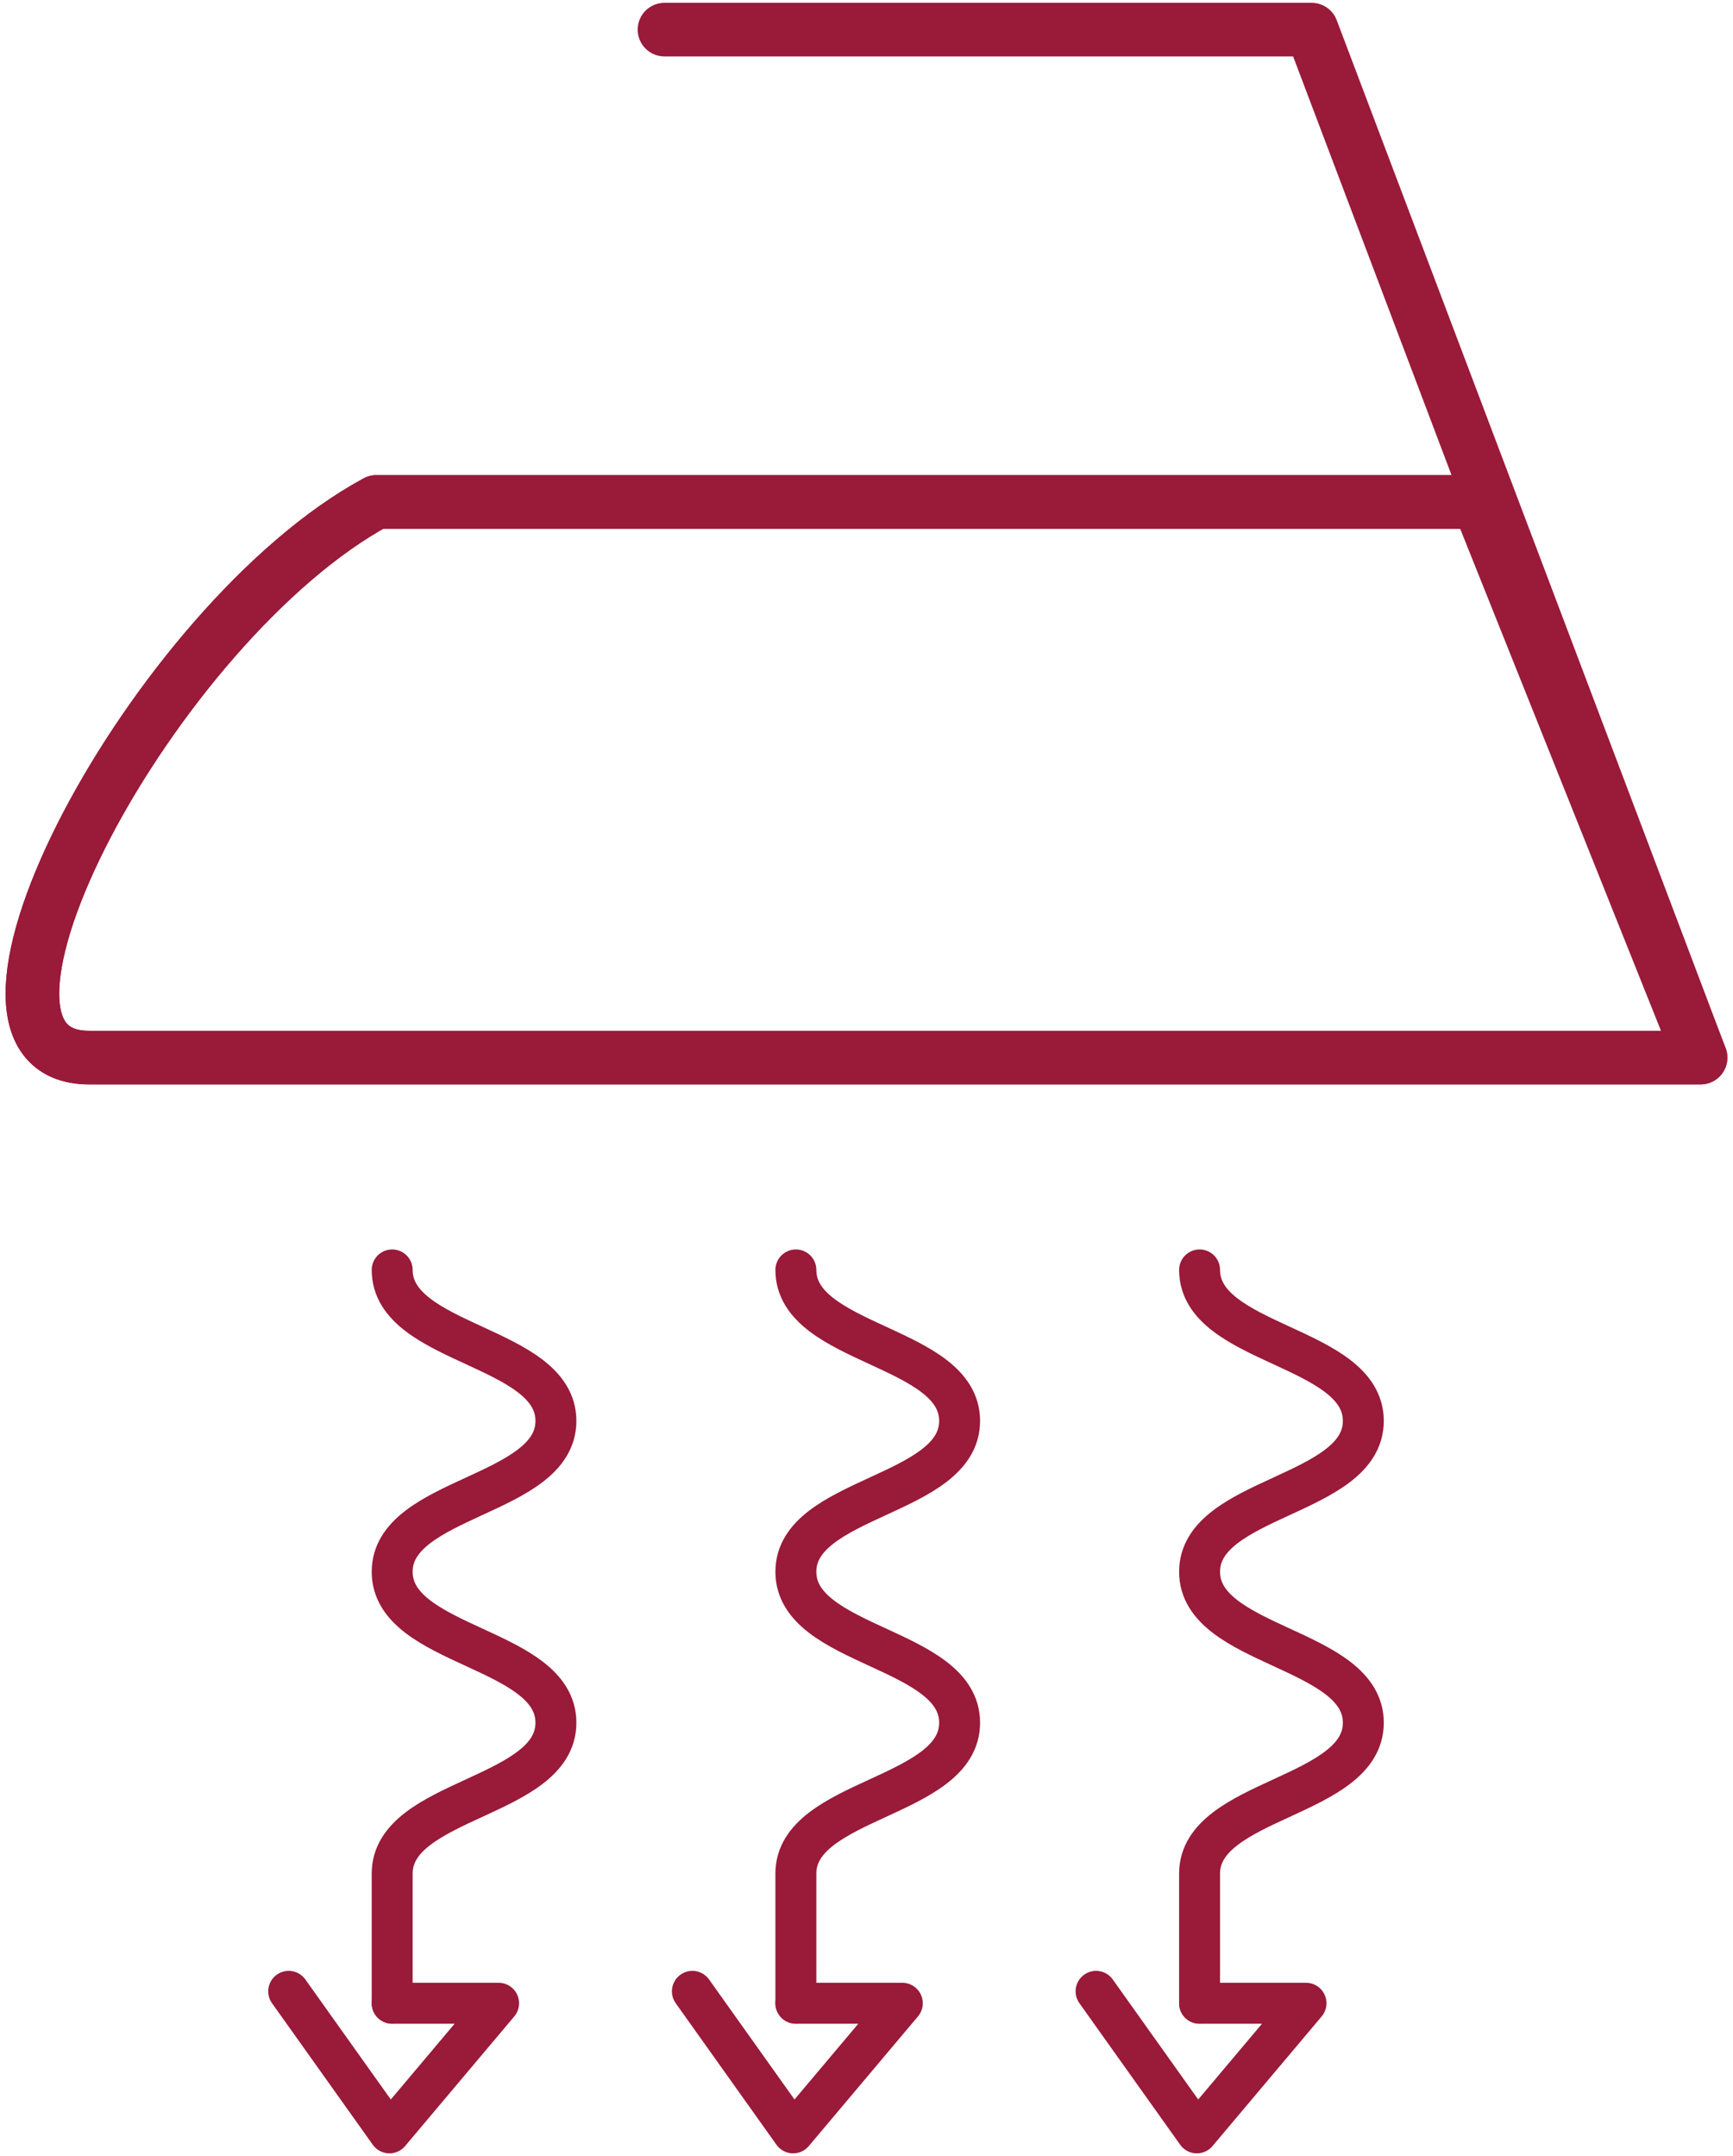
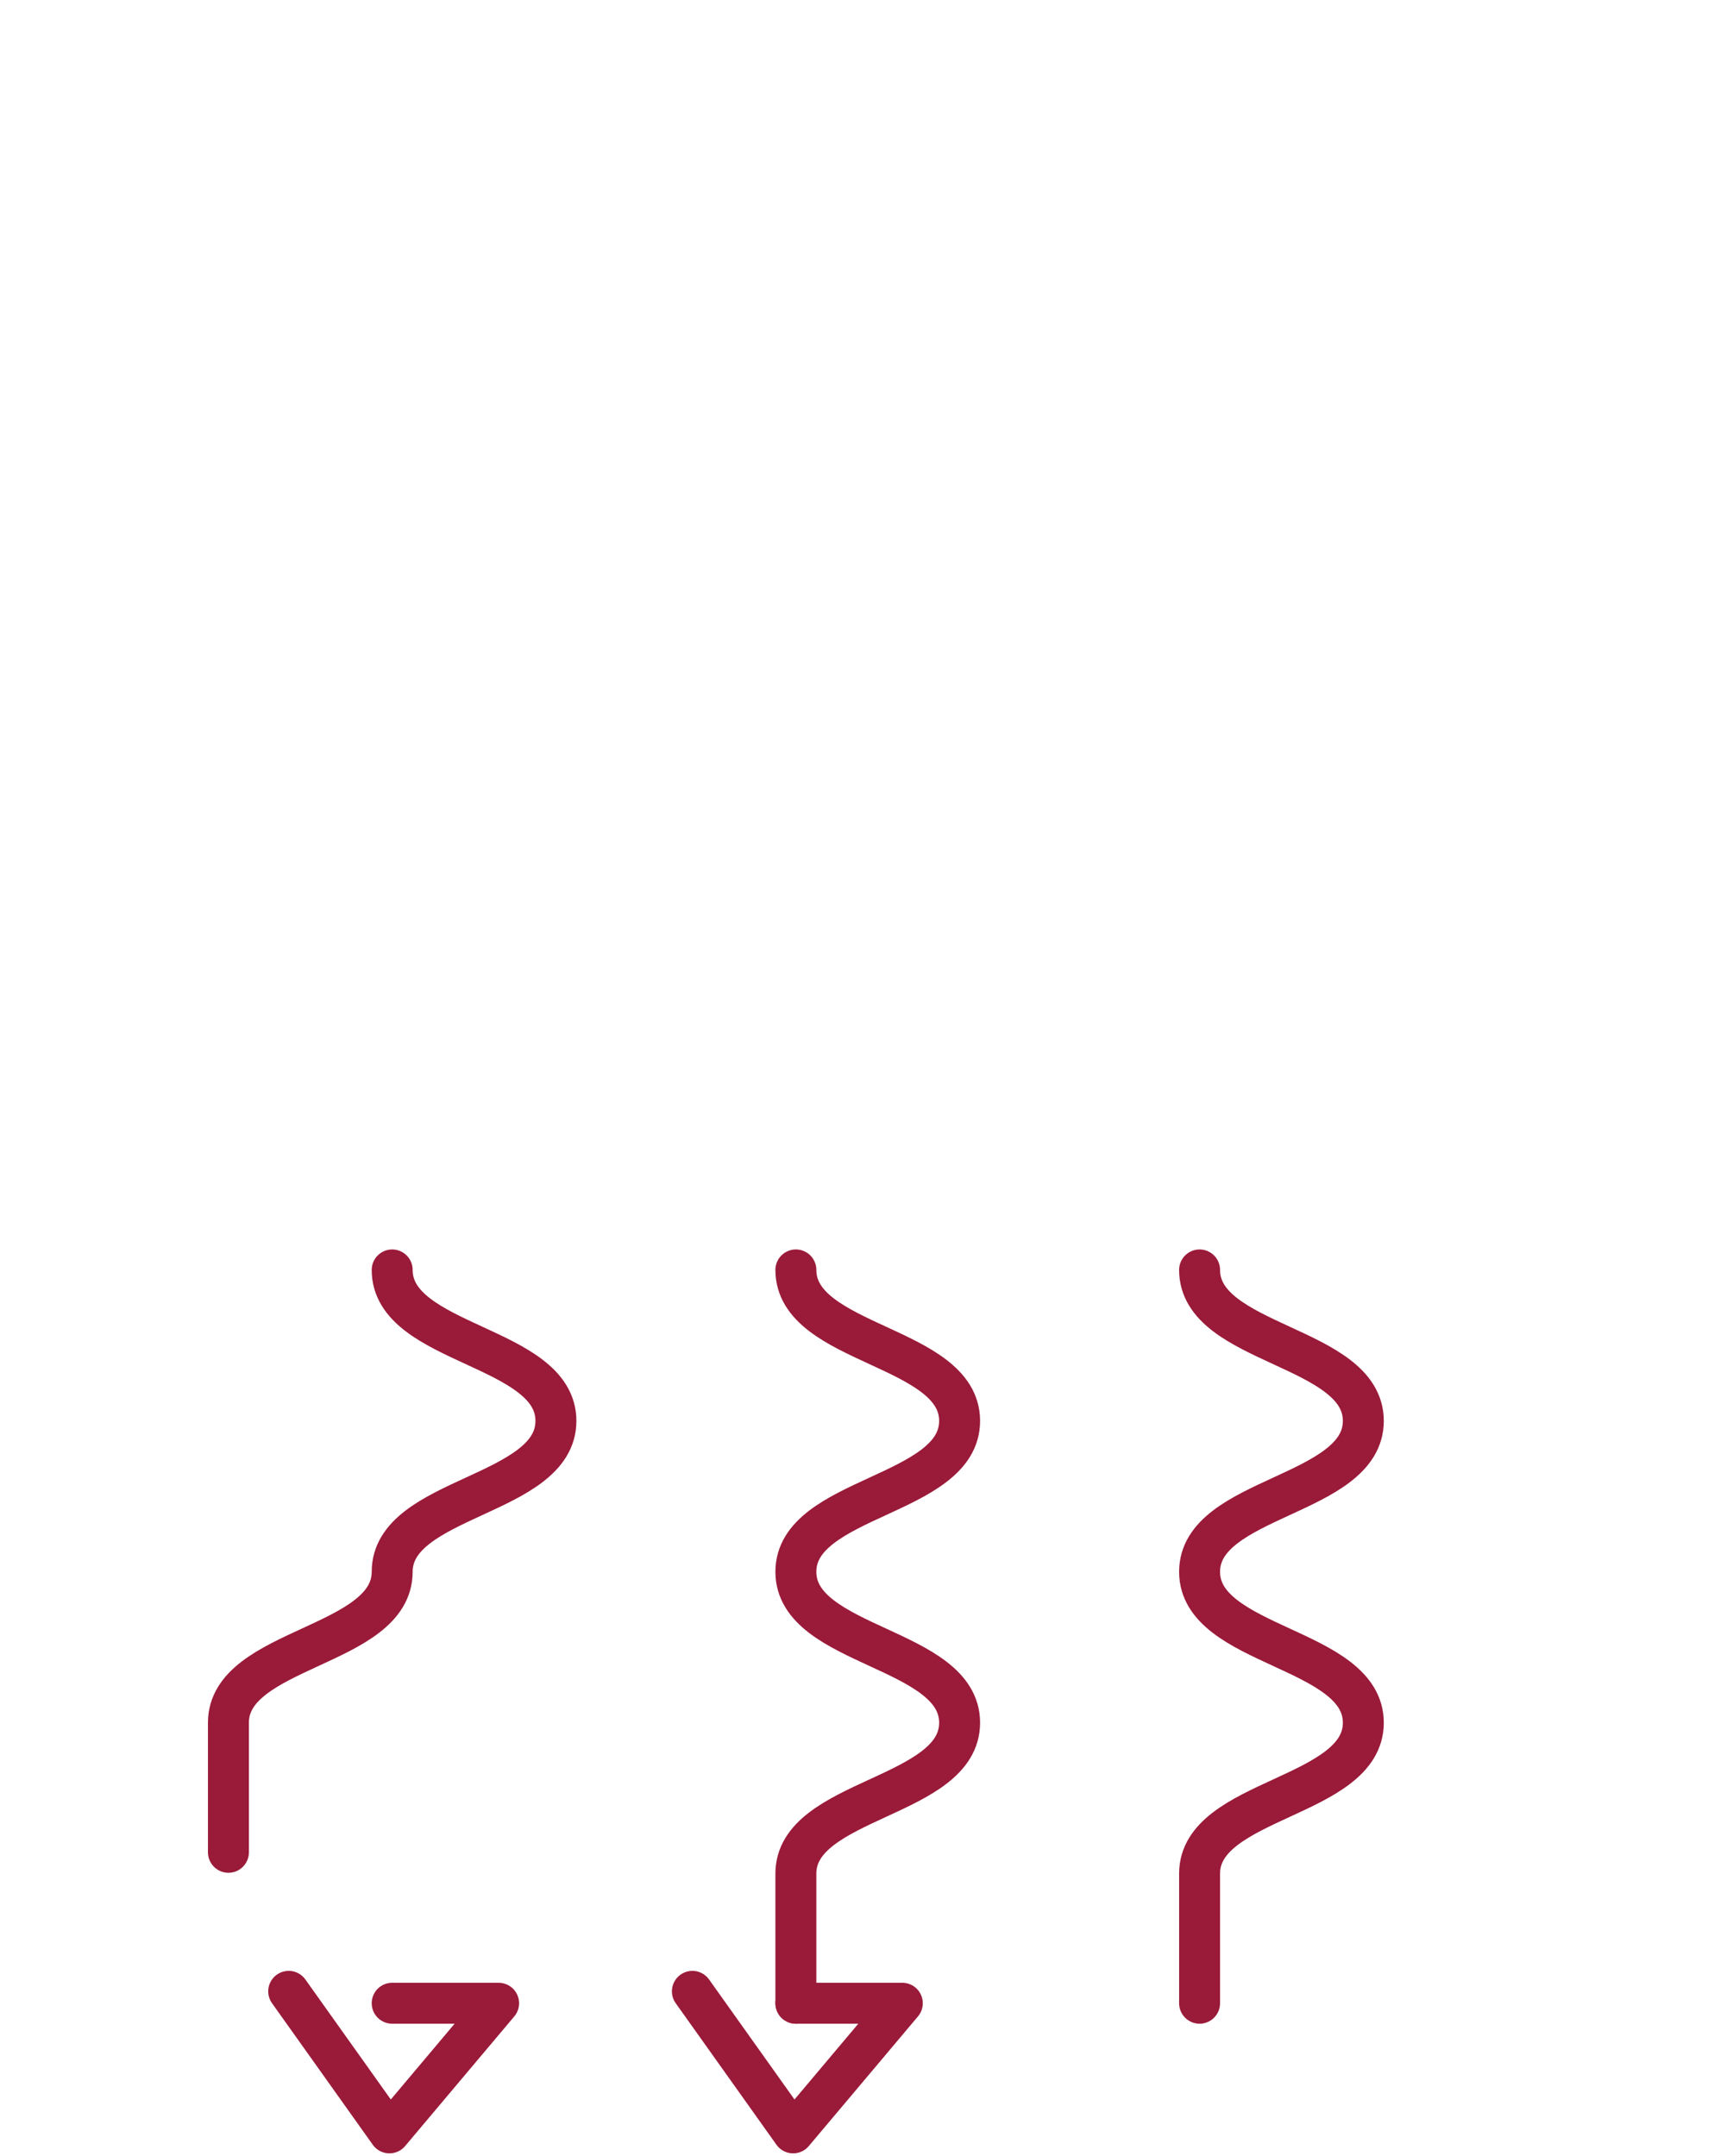
<svg xmlns="http://www.w3.org/2000/svg" version="1.1" id="レイヤー_1" x="0px" y="0px" viewBox="0 0 127 158" style="enable-background:new 0 0 127 158;" xml:space="preserve">
  <g>
-     <path style="fill:none;stroke:#9A1A39;stroke-width:3.929;stroke-linecap:round;stroke-linejoin:round;stroke-miterlimit:10;" d="   M48.696,2.171h47.425L124.624,77.5H6.541c-12.216,0,4.75-31.896,21.038-40.718c15.609,0,80.758,0,80.758,0" />
-     <path style="fill:none;stroke:#9A1A39;stroke-width:3.929;stroke-linecap:round;stroke-linejoin:round;stroke-miterlimit:10;" d="   M124.624,77.5H6.541c-12.216,0,4.75-31.896,21.038-40.718c15.609,0,80.758,0,80.758,0L124.624,77.5z" />
    <g>
-       <path style="fill:none;stroke:#9A1A39;stroke-width:3;stroke-linecap:round;stroke-linejoin:round;stroke-miterlimit:10;" d="    M28.74,93.058c0,5.532,12,5.532,12,11.064c0,5.528-12,5.528-12,11.056c0,5.53,12,5.53,12,11.06c0,5.528-12,5.528-12,11.056v9.5" />
+       <path style="fill:none;stroke:#9A1A39;stroke-width:3;stroke-linecap:round;stroke-linejoin:round;stroke-miterlimit:10;" d="    M28.74,93.058c0,5.532,12,5.532,12,11.064c0,5.528-12,5.528-12,11.056c0,5.528-12,5.528-12,11.056v9.5" />
      <polyline style="fill:none;stroke:#9A1A39;stroke-width:3;stroke-linecap:round;stroke-linejoin:round;stroke-miterlimit:10;" points="    21.156,145.922 28.54,156.294 36.54,146.794 28.74,146.794   " />
    </g>
    <g>
      <path style="fill:none;stroke:#9A1A39;stroke-width:3;stroke-linecap:round;stroke-linejoin:round;stroke-miterlimit:10;" d="    M58.324,93.058c0,5.532,12,5.532,12,11.064c0,5.528-12,5.528-12,11.056c0,5.53,12,5.53,12,11.06c0,5.528-12,5.528-12,11.056v9.5" />
      <polyline style="fill:none;stroke:#9A1A39;stroke-width:3;stroke-linecap:round;stroke-linejoin:round;stroke-miterlimit:10;" points="    50.74,145.922 58.124,156.294 66.124,146.794 58.324,146.794   " />
    </g>
    <g>
      <path style="fill:none;stroke:#9A1A39;stroke-width:3;stroke-linecap:round;stroke-linejoin:round;stroke-miterlimit:10;" d="    M87.909,93.058c0,5.532,12,5.532,12,11.064c0,5.528-12,5.528-12,11.056c0,5.53,12,5.53,12,11.06c0,5.528-12,5.528-12,11.056v9.5" />
-       <polyline style="fill:none;stroke:#9A1A39;stroke-width:3;stroke-linecap:round;stroke-linejoin:round;stroke-miterlimit:10;" points="    80.324,145.922 87.709,156.294 95.709,146.794 87.909,146.794   " />
    </g>
  </g>
</svg>